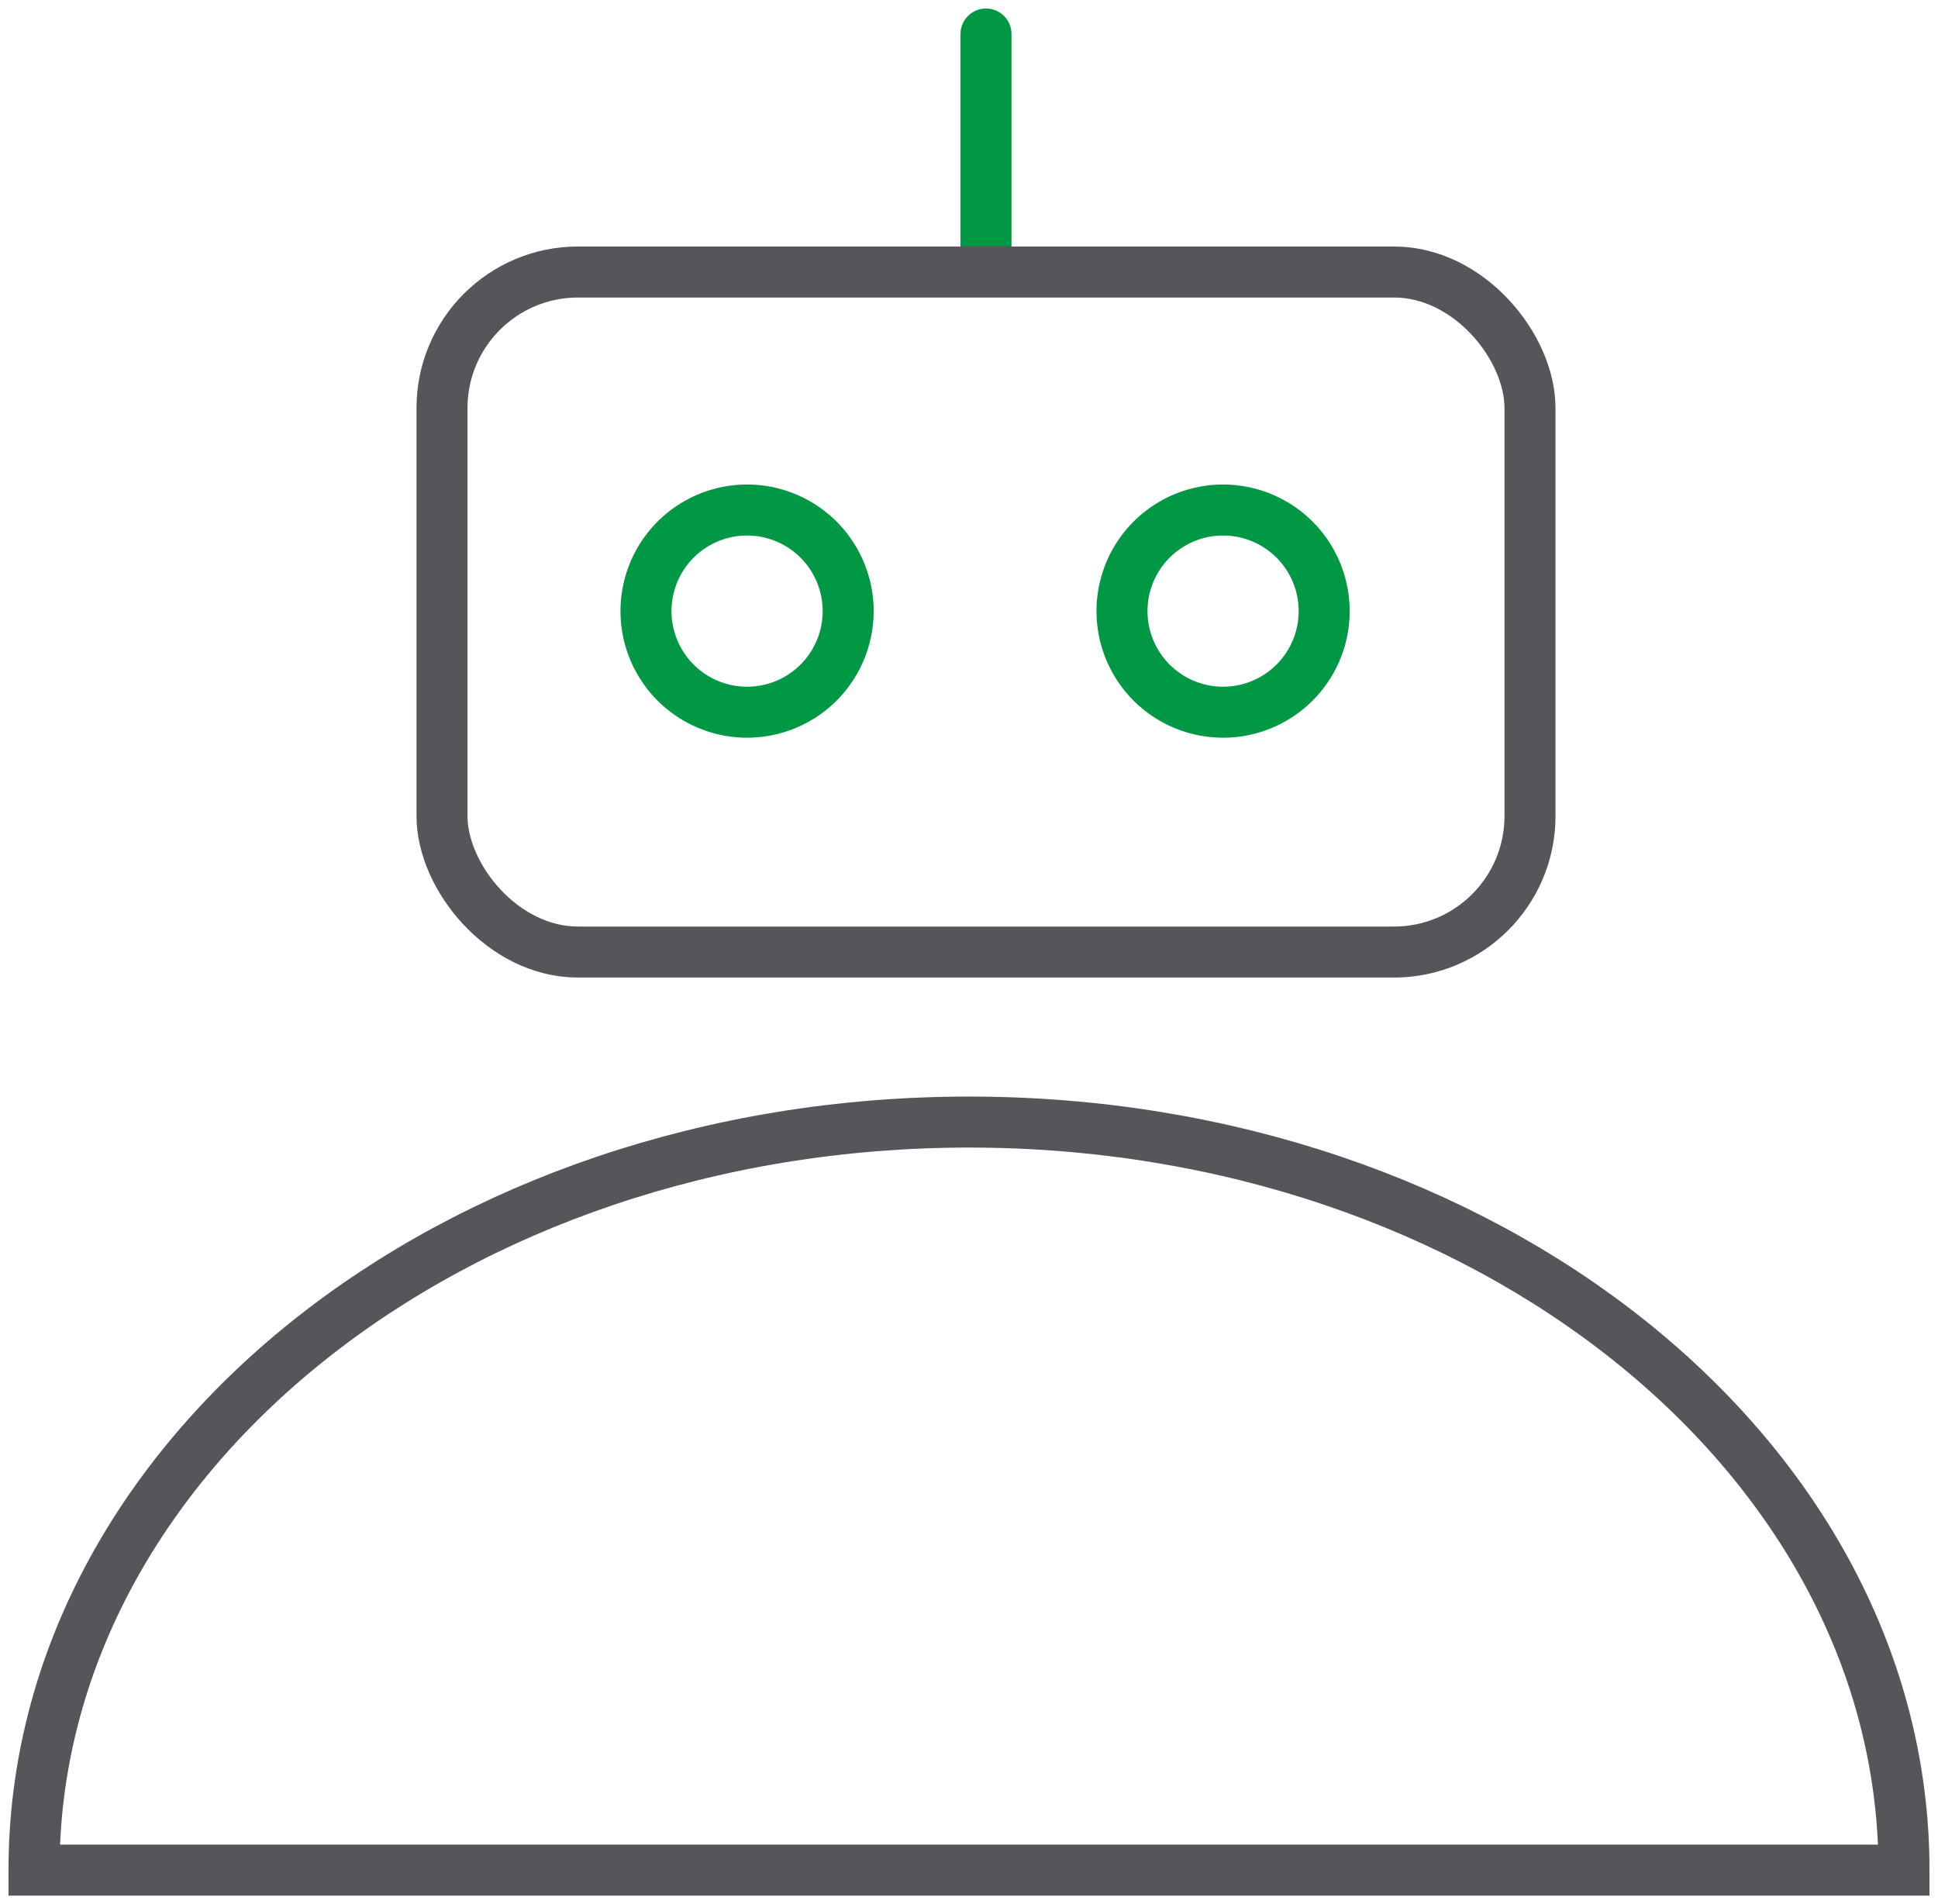
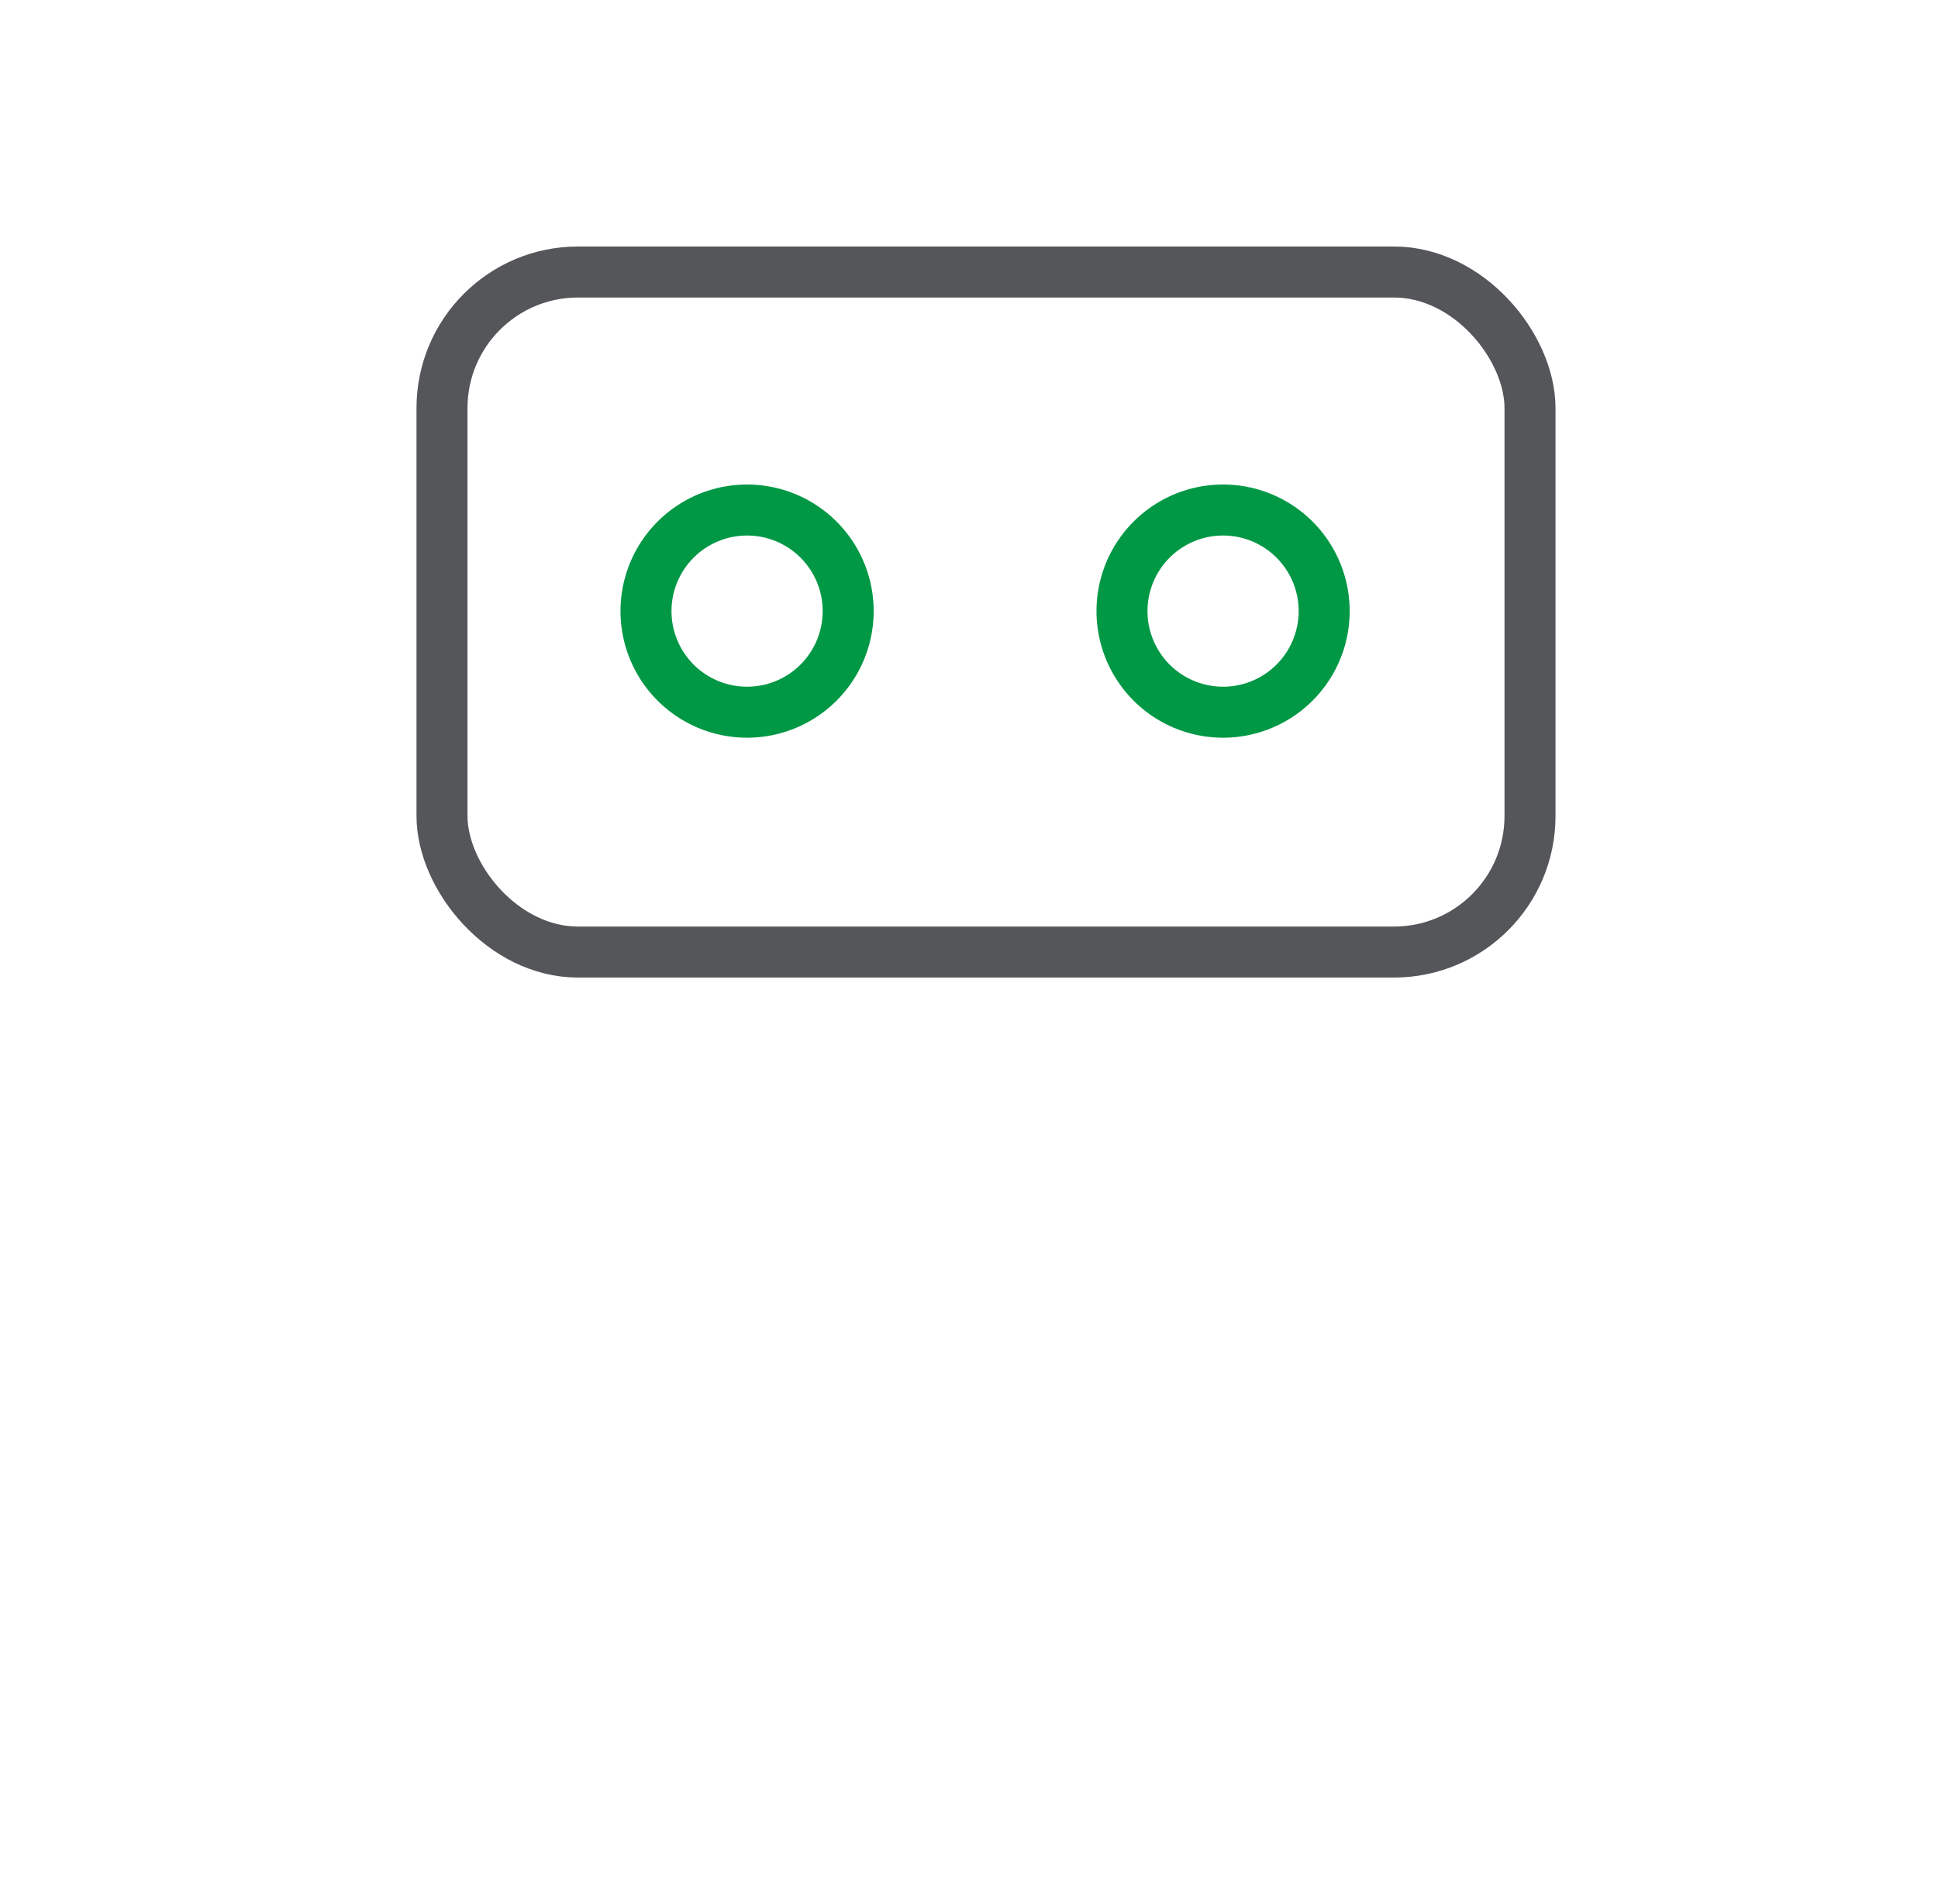
<svg xmlns="http://www.w3.org/2000/svg" width="57" height="56" fill="none">
-   <path stroke="#009845" stroke-linecap="round" stroke-width="1.5" d="M29 1v6.5" />
  <rect width="32" height="20" x="13" y="8" stroke="#54565A" stroke-linecap="round" stroke-width="1.5" rx="4" />
-   <path stroke="#54565A" stroke-miterlimit="10" stroke-width="1.5" d="M1 55c0-12.15 12.312-22 27.5-22C43.69 33 56 42.85 56 55H1Z" />
  <path stroke="#009845" stroke-linecap="round" stroke-width="1.5" d="M38.946 17.973a2.972 2.972 0 1 1-5.946 0 2.972 2.972 0 1 1 5.946 0ZM24.946 17.973a2.972 2.972 0 1 1-5.946 0 2.972 2.972 0 1 1 5.946 0Z" />
</svg>